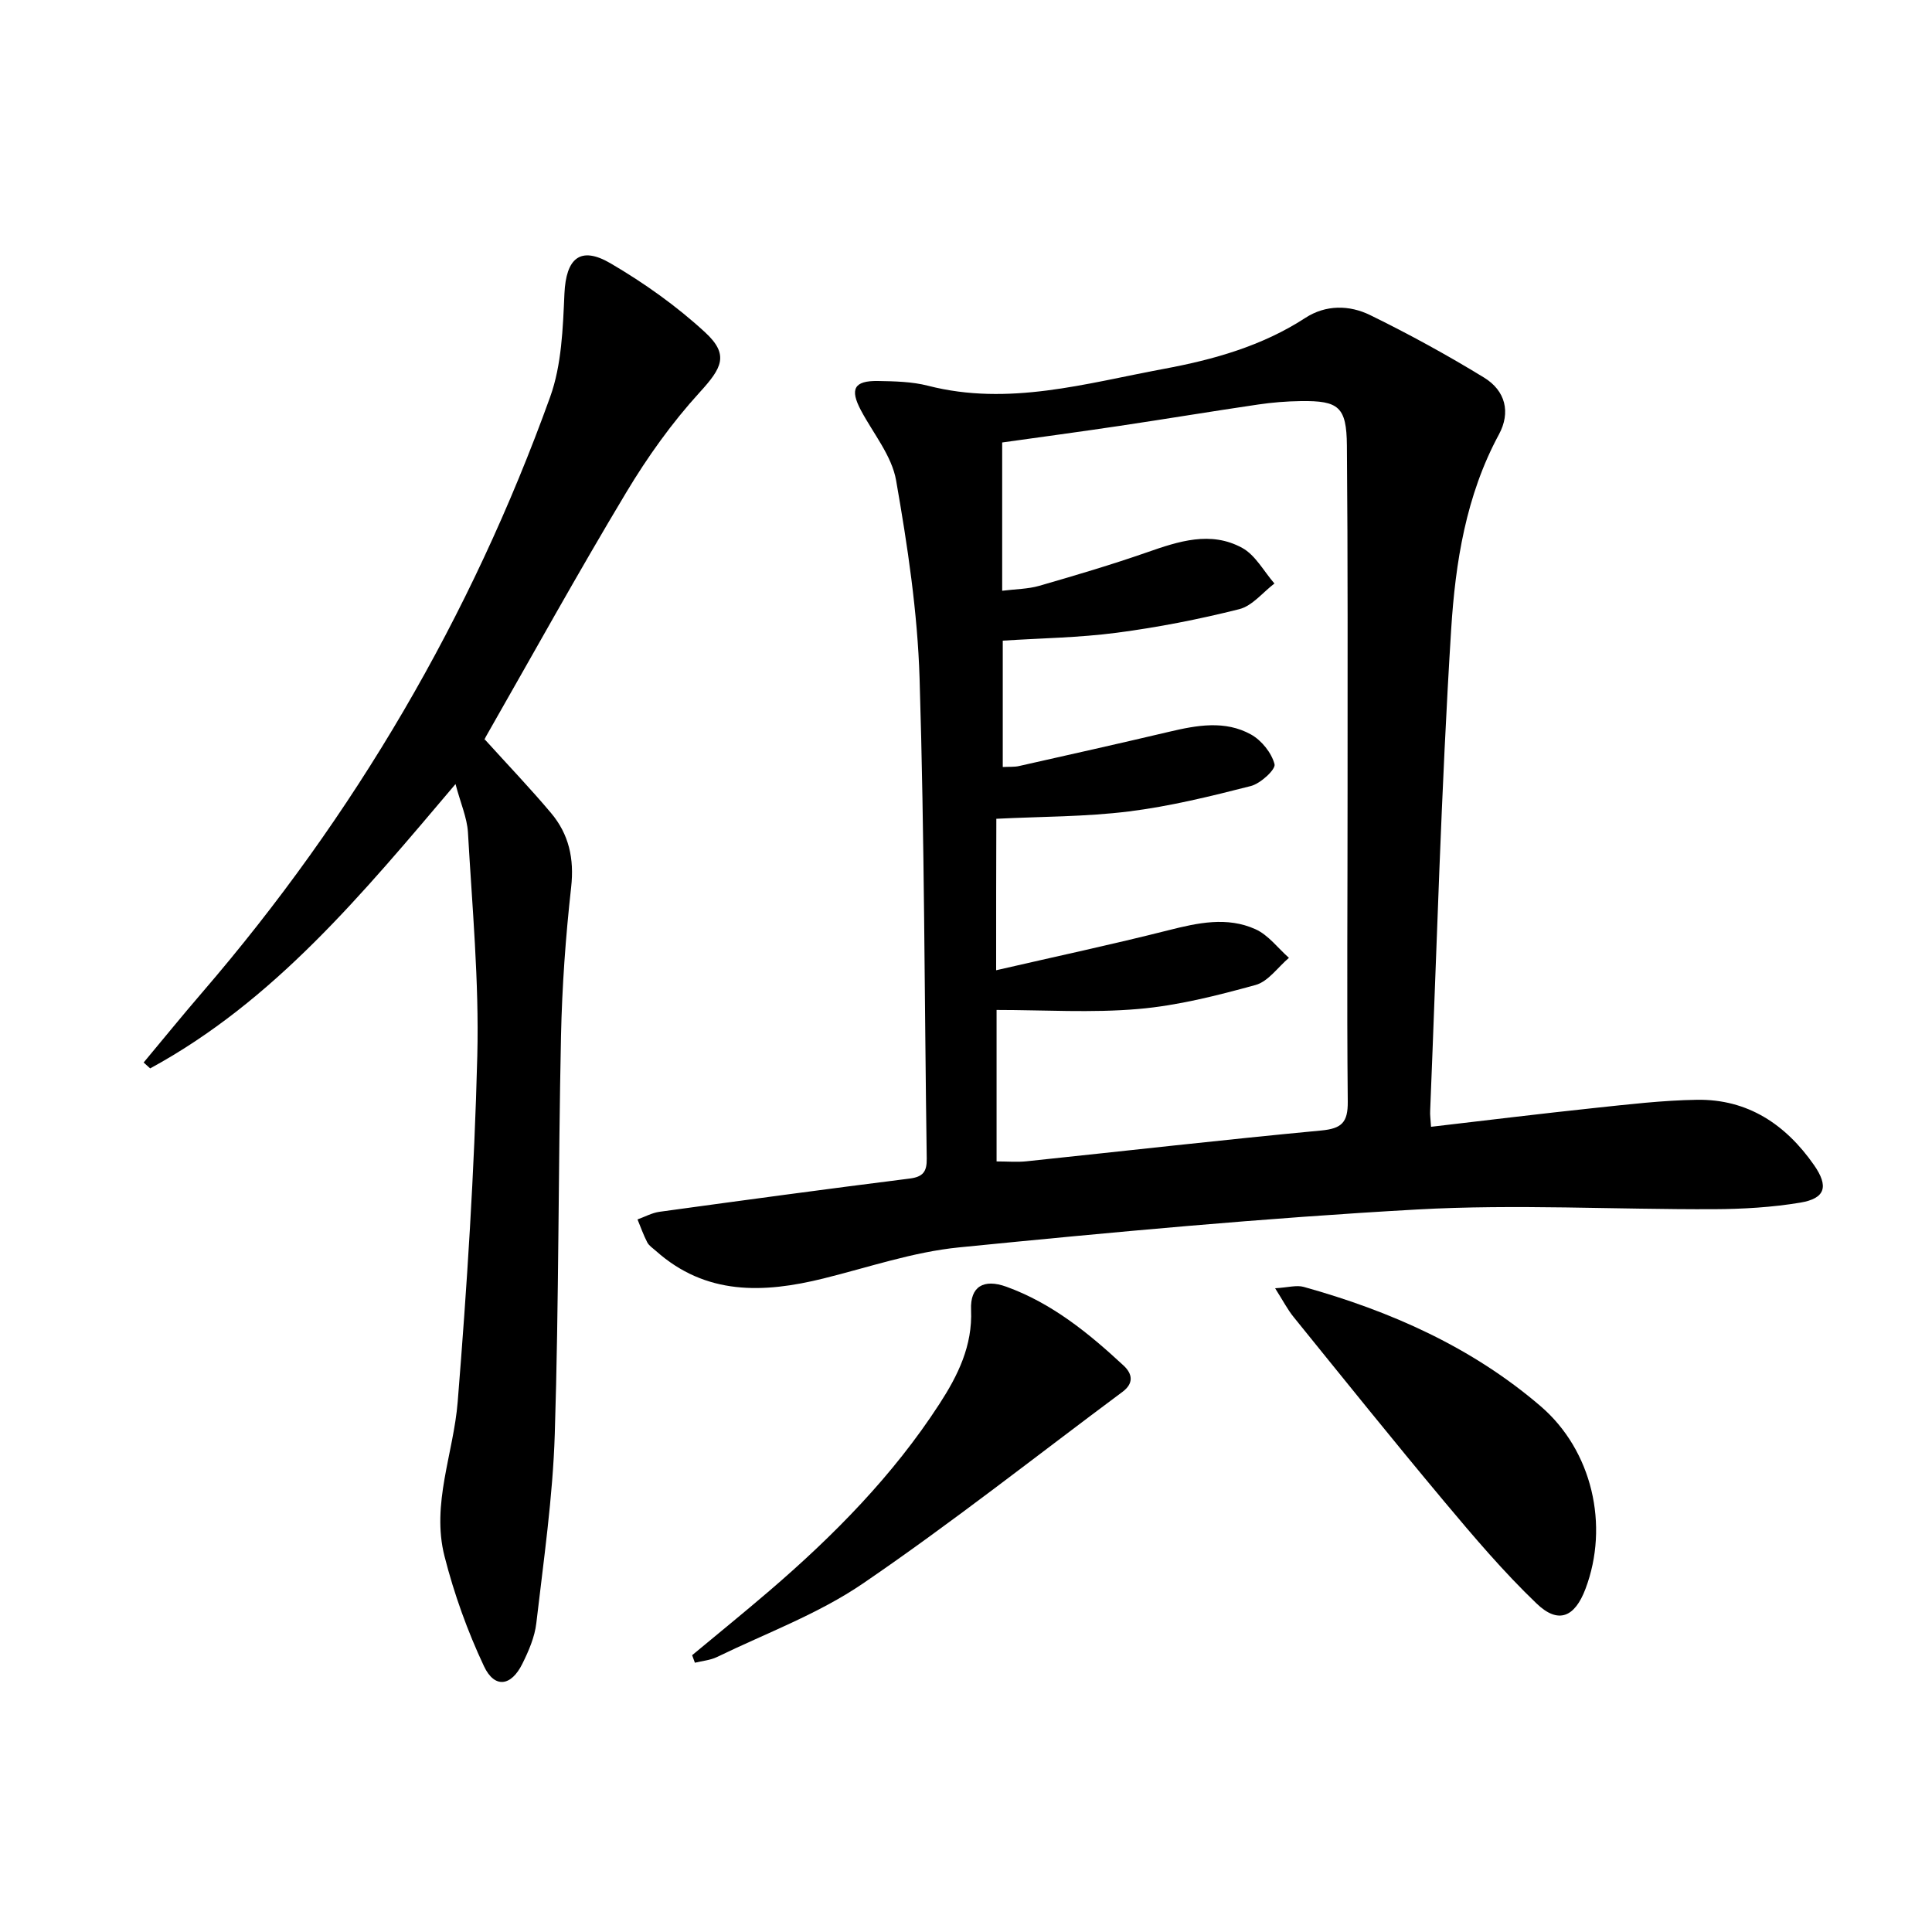
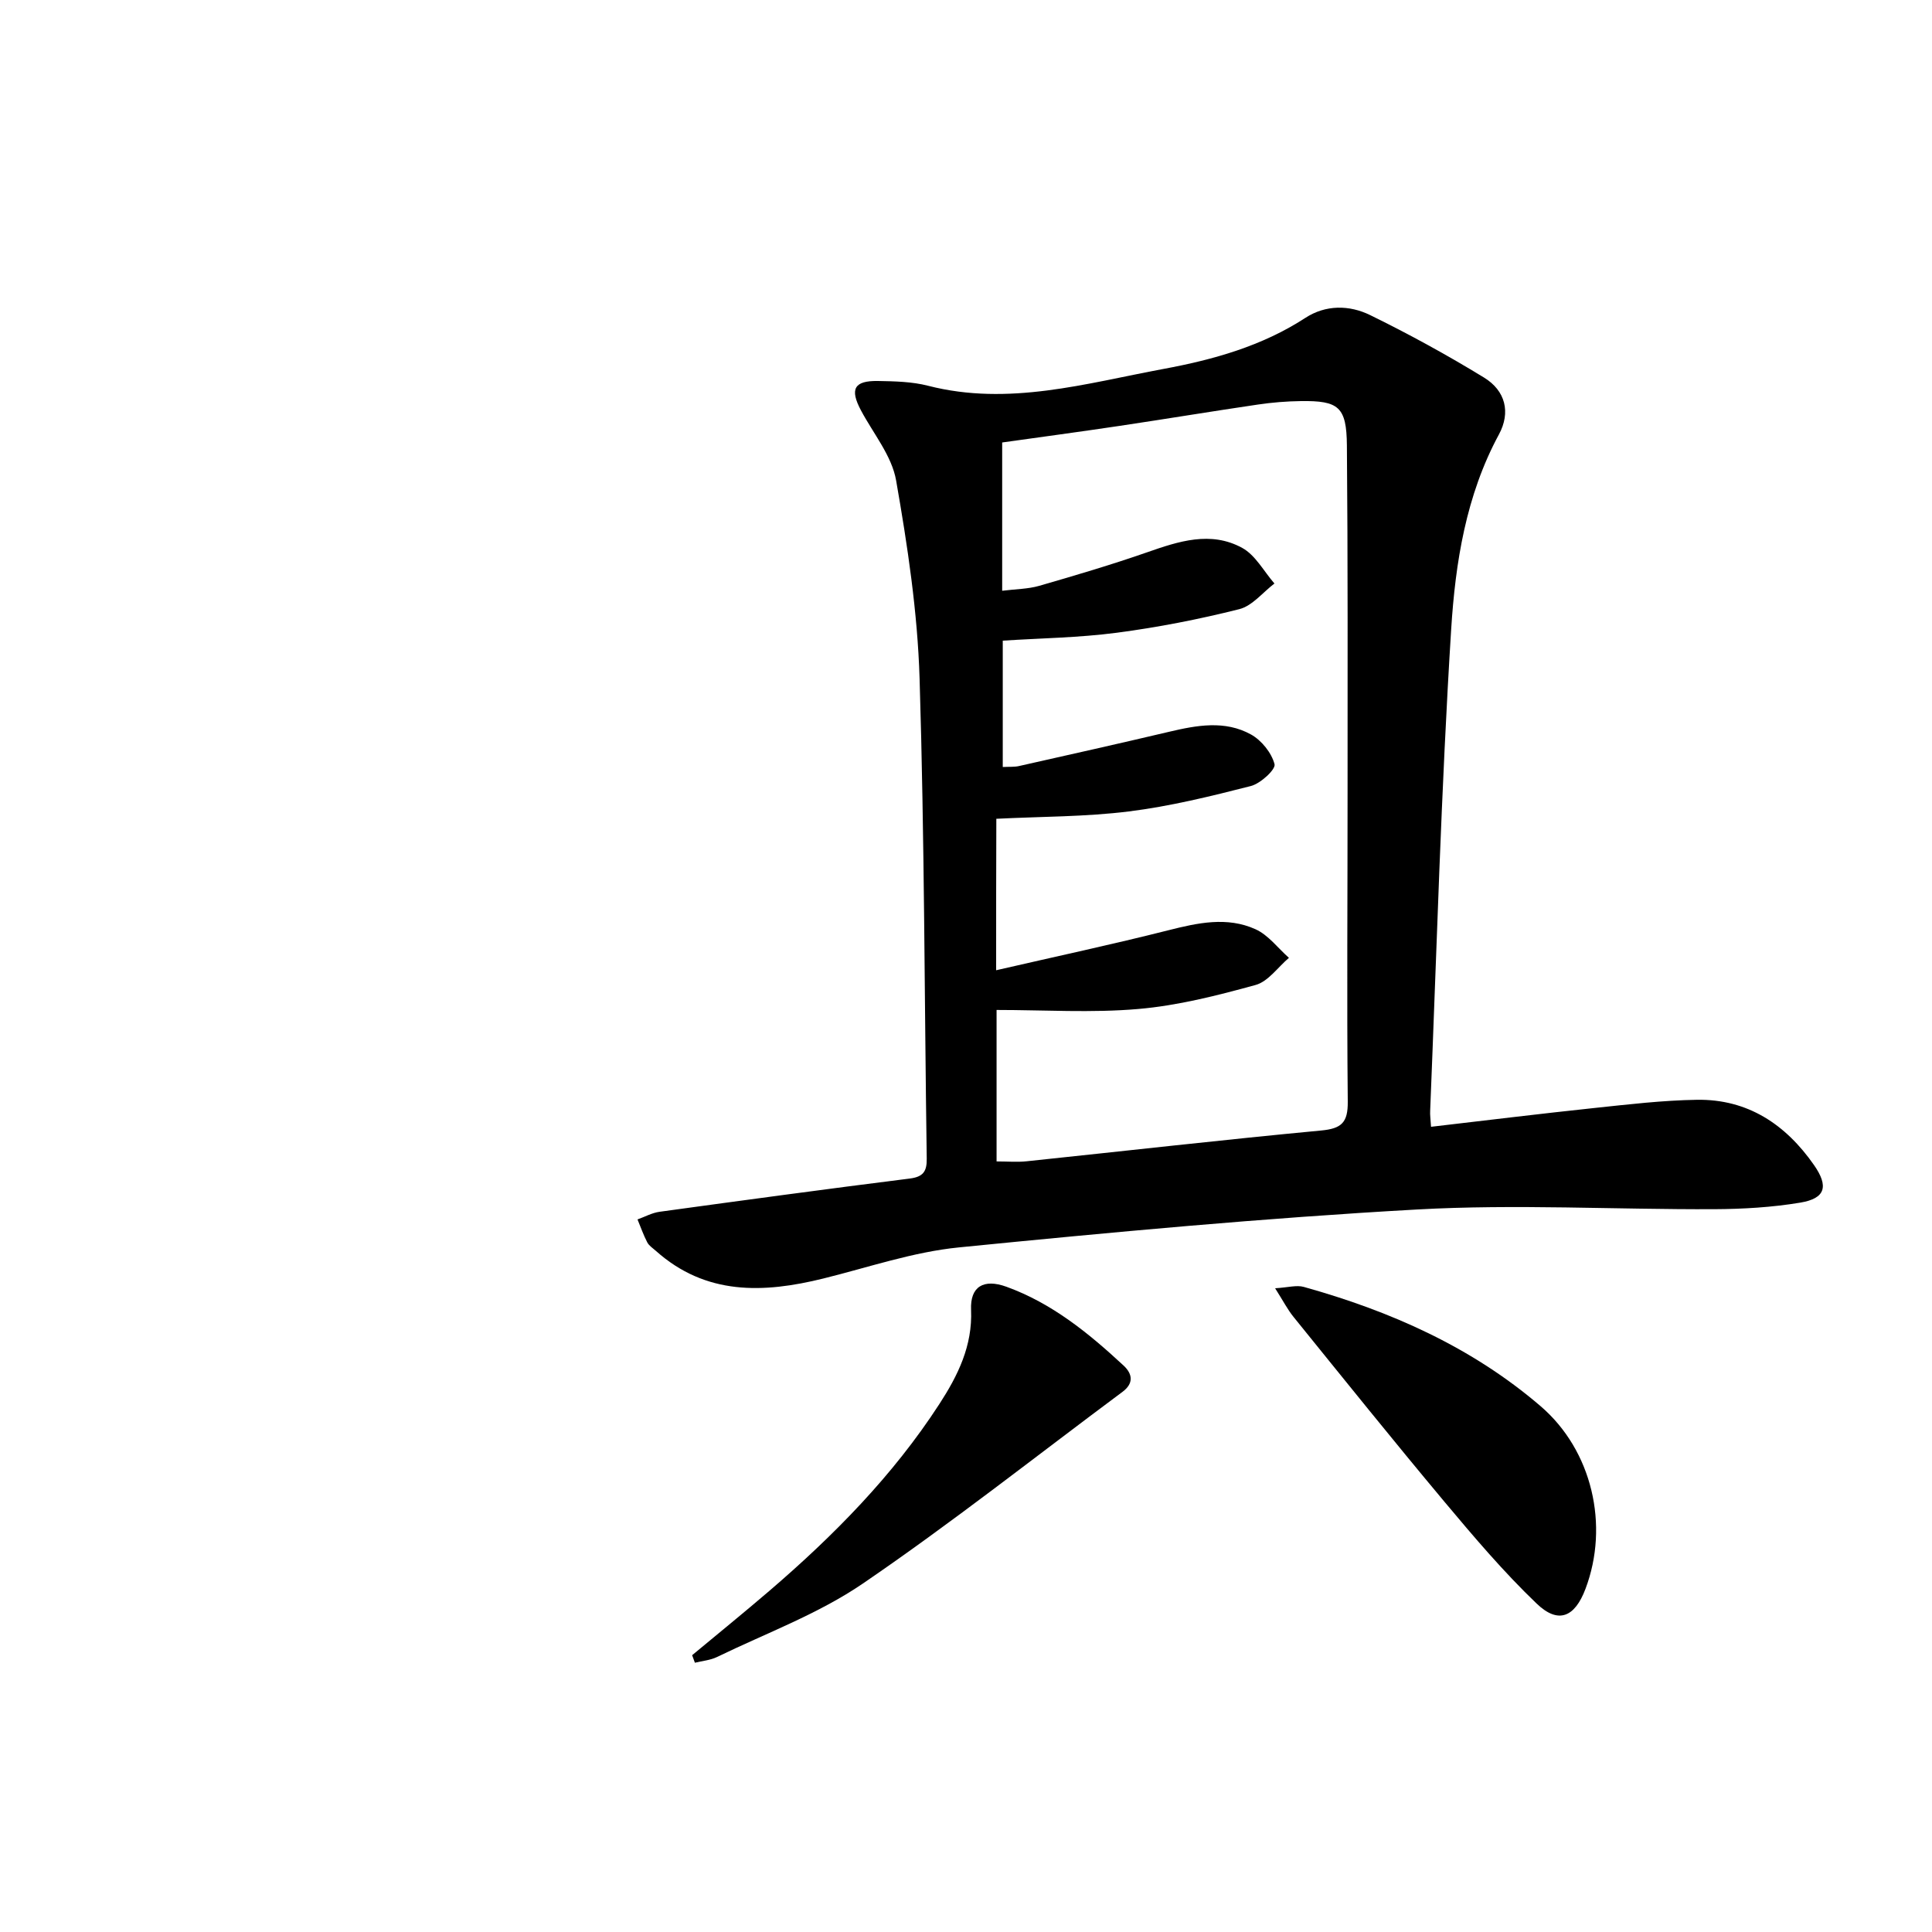
<svg xmlns="http://www.w3.org/2000/svg" enable-background="new 0 0 400 400" viewBox="0 0 400 400">
  <path d="m296.28 233.29c11.6-1.35 22.64-2.71 33.71-3.88 7.1-.75 14.22-1.6 21.35-1.71 10.5-.16 18.36 5.09 24.23 13.51 3.08 4.42 2.37 6.91-2.83 7.78-5.87.98-11.89 1.33-17.85 1.36-20.49.09-41.04-1.08-61.47.06-31.67 1.76-63.29 4.71-94.87 7.85-9.48.94-18.75 4.13-28.08 6.44-12.41 3.07-24.34 3.51-34.69-5.73-.62-.55-1.4-1.05-1.77-1.75-.79-1.52-1.36-3.16-2.02-4.75 1.51-.54 2.98-1.36 4.54-1.58 17.25-2.37 34.51-4.71 51.79-6.88 2.81-.35 3.59-1.46 3.55-4.13-.48-33.14-.46-66.29-1.48-99.42-.42-13.71-2.49-27.45-4.86-40.99-.89-5.11-4.73-9.71-7.28-14.51-2.34-4.4-1.44-6.16 3.52-6.08 3.47.06 7.06.13 10.39.99 16.67 4.27 32.66-.5 48.75-3.49 10.3-1.91 20.36-4.72 29.34-10.56 4.22-2.75 9.12-2.69 13.41-.59 8.05 3.94 15.94 8.26 23.59 12.94 4.46 2.73 5.55 7.21 3.09 11.77-6.83 12.62-9.02 26.54-9.89 40.35-2.08 33.19-2.99 66.46-4.35 99.7-.05.79.07 1.6.18 3.3zm-90.04-32.41c12.46-2.87 24.12-5.36 35.66-8.28 6.09-1.54 12.16-2.87 18.04-.21 2.66 1.2 4.63 3.9 6.92 5.92-2.29 1.94-4.29 4.9-6.91 5.62-7.96 2.19-16.1 4.27-24.29 4.97-9.67.84-19.47.2-29.33.2v31.36c2.3 0 4.28.18 6.23-.03 20.32-2.13 40.62-4.45 60.96-6.37 4.25-.4 5.56-1.64 5.52-5.98-.21-21.49-.03-42.99-.04-64.49 0-23.79.07-47.58-.14-71.37-.07-7.99-1.7-9.28-9.51-9.18-2.98.04-5.98.28-8.93.72-9.52 1.4-19.02 2.98-28.53 4.4-8.15 1.22-16.31 2.31-24.4 3.45v30.7c2.8-.35 5.33-.35 7.67-1.02 7.48-2.16 14.95-4.37 22.3-6.93 6.57-2.3 13.21-4.49 19.73-.92 2.74 1.5 4.48 4.86 6.67 7.37-2.41 1.83-4.58 4.63-7.28 5.31-8.34 2.1-16.83 3.76-25.35 4.88-7.83 1.03-15.79 1.13-23.62 1.64v26.16c1.41-.07 2.42.02 3.37-.2 10.36-2.33 20.72-4.65 31.06-7.09 5.75-1.36 11.58-2.43 16.97.56 2.18 1.21 4.26 3.8 4.87 6.15.28 1.07-2.9 4.01-4.91 4.52-8.33 2.13-16.75 4.2-25.26 5.26-9 1.12-18.15 1.05-27.43 1.52-.04 9.94-.04 19.86-.04 31.36z" />
-   <path d="m94.31 162.33c-19.39 22.89-37.61 44.94-63.22 58.87-.45-.41-.9-.81-1.35-1.22 4.04-4.84 8.01-9.73 12.12-14.5 31.58-36.68 55.65-77.79 72.04-123.29 2.39-6.64 2.64-14.21 2.96-21.39.33-7.28 3.24-9.97 9.55-6.28 6.95 4.07 13.67 8.84 19.58 14.29 5.03 4.64 3.48 7.37-1.12 12.41-5.75 6.3-10.81 13.39-15.2 20.71-10.01 16.67-19.43 33.7-29.07 50.58-.32.56-.5 1.21-.24.57 4.87 5.38 9.47 10.18 13.73 15.25 3.7 4.39 4.82 9.45 4.16 15.36-1.14 10.23-1.88 20.53-2.1 30.82-.58 27.47-.43 54.95-1.29 82.41-.41 13.07-2.31 26.11-3.82 39.13-.33 2.88-1.58 5.77-2.89 8.41-2.31 4.69-5.76 5.17-7.95.51-3.42-7.27-6.19-14.98-8.17-22.77-2.76-10.82 1.87-21.3 2.73-31.96 1.92-23.84 3.46-47.75 4.06-71.66.39-15.41-1.07-30.88-1.94-46.31-.2-3.01-1.52-5.96-2.57-9.94z" />
  <path d="m264 266.72c2.68-.16 4.44-.7 5.93-.28 17.95 5.01 34.77 12.45 49.03 24.69 10.69 9.17 14.26 24.69 9.3 37.82-2.22 5.89-5.63 7.36-10.12 3.05-6.82-6.53-12.98-13.79-19.06-21.05-10.58-12.64-20.9-25.49-31.27-38.3-1.21-1.49-2.11-3.25-3.81-5.93z" />
  <path d="m143.3 342.69c5.34-4.44 10.74-8.82 16.01-13.34 13.32-11.43 25.57-23.85 35.17-38.65 3.83-5.9 6.89-12.05 6.57-19.52-.21-4.81 2.59-6.48 7.3-4.78 9.43 3.41 17.04 9.61 24.26 16.31 1.87 1.73 2.16 3.69-.2 5.45-17.88 13.3-35.38 27.15-53.77 39.7-9.23 6.3-20.05 10.28-30.2 15.21-1.39.67-3.04.8-4.57 1.18-.19-.51-.38-1.04-.57-1.56z" />
</svg>